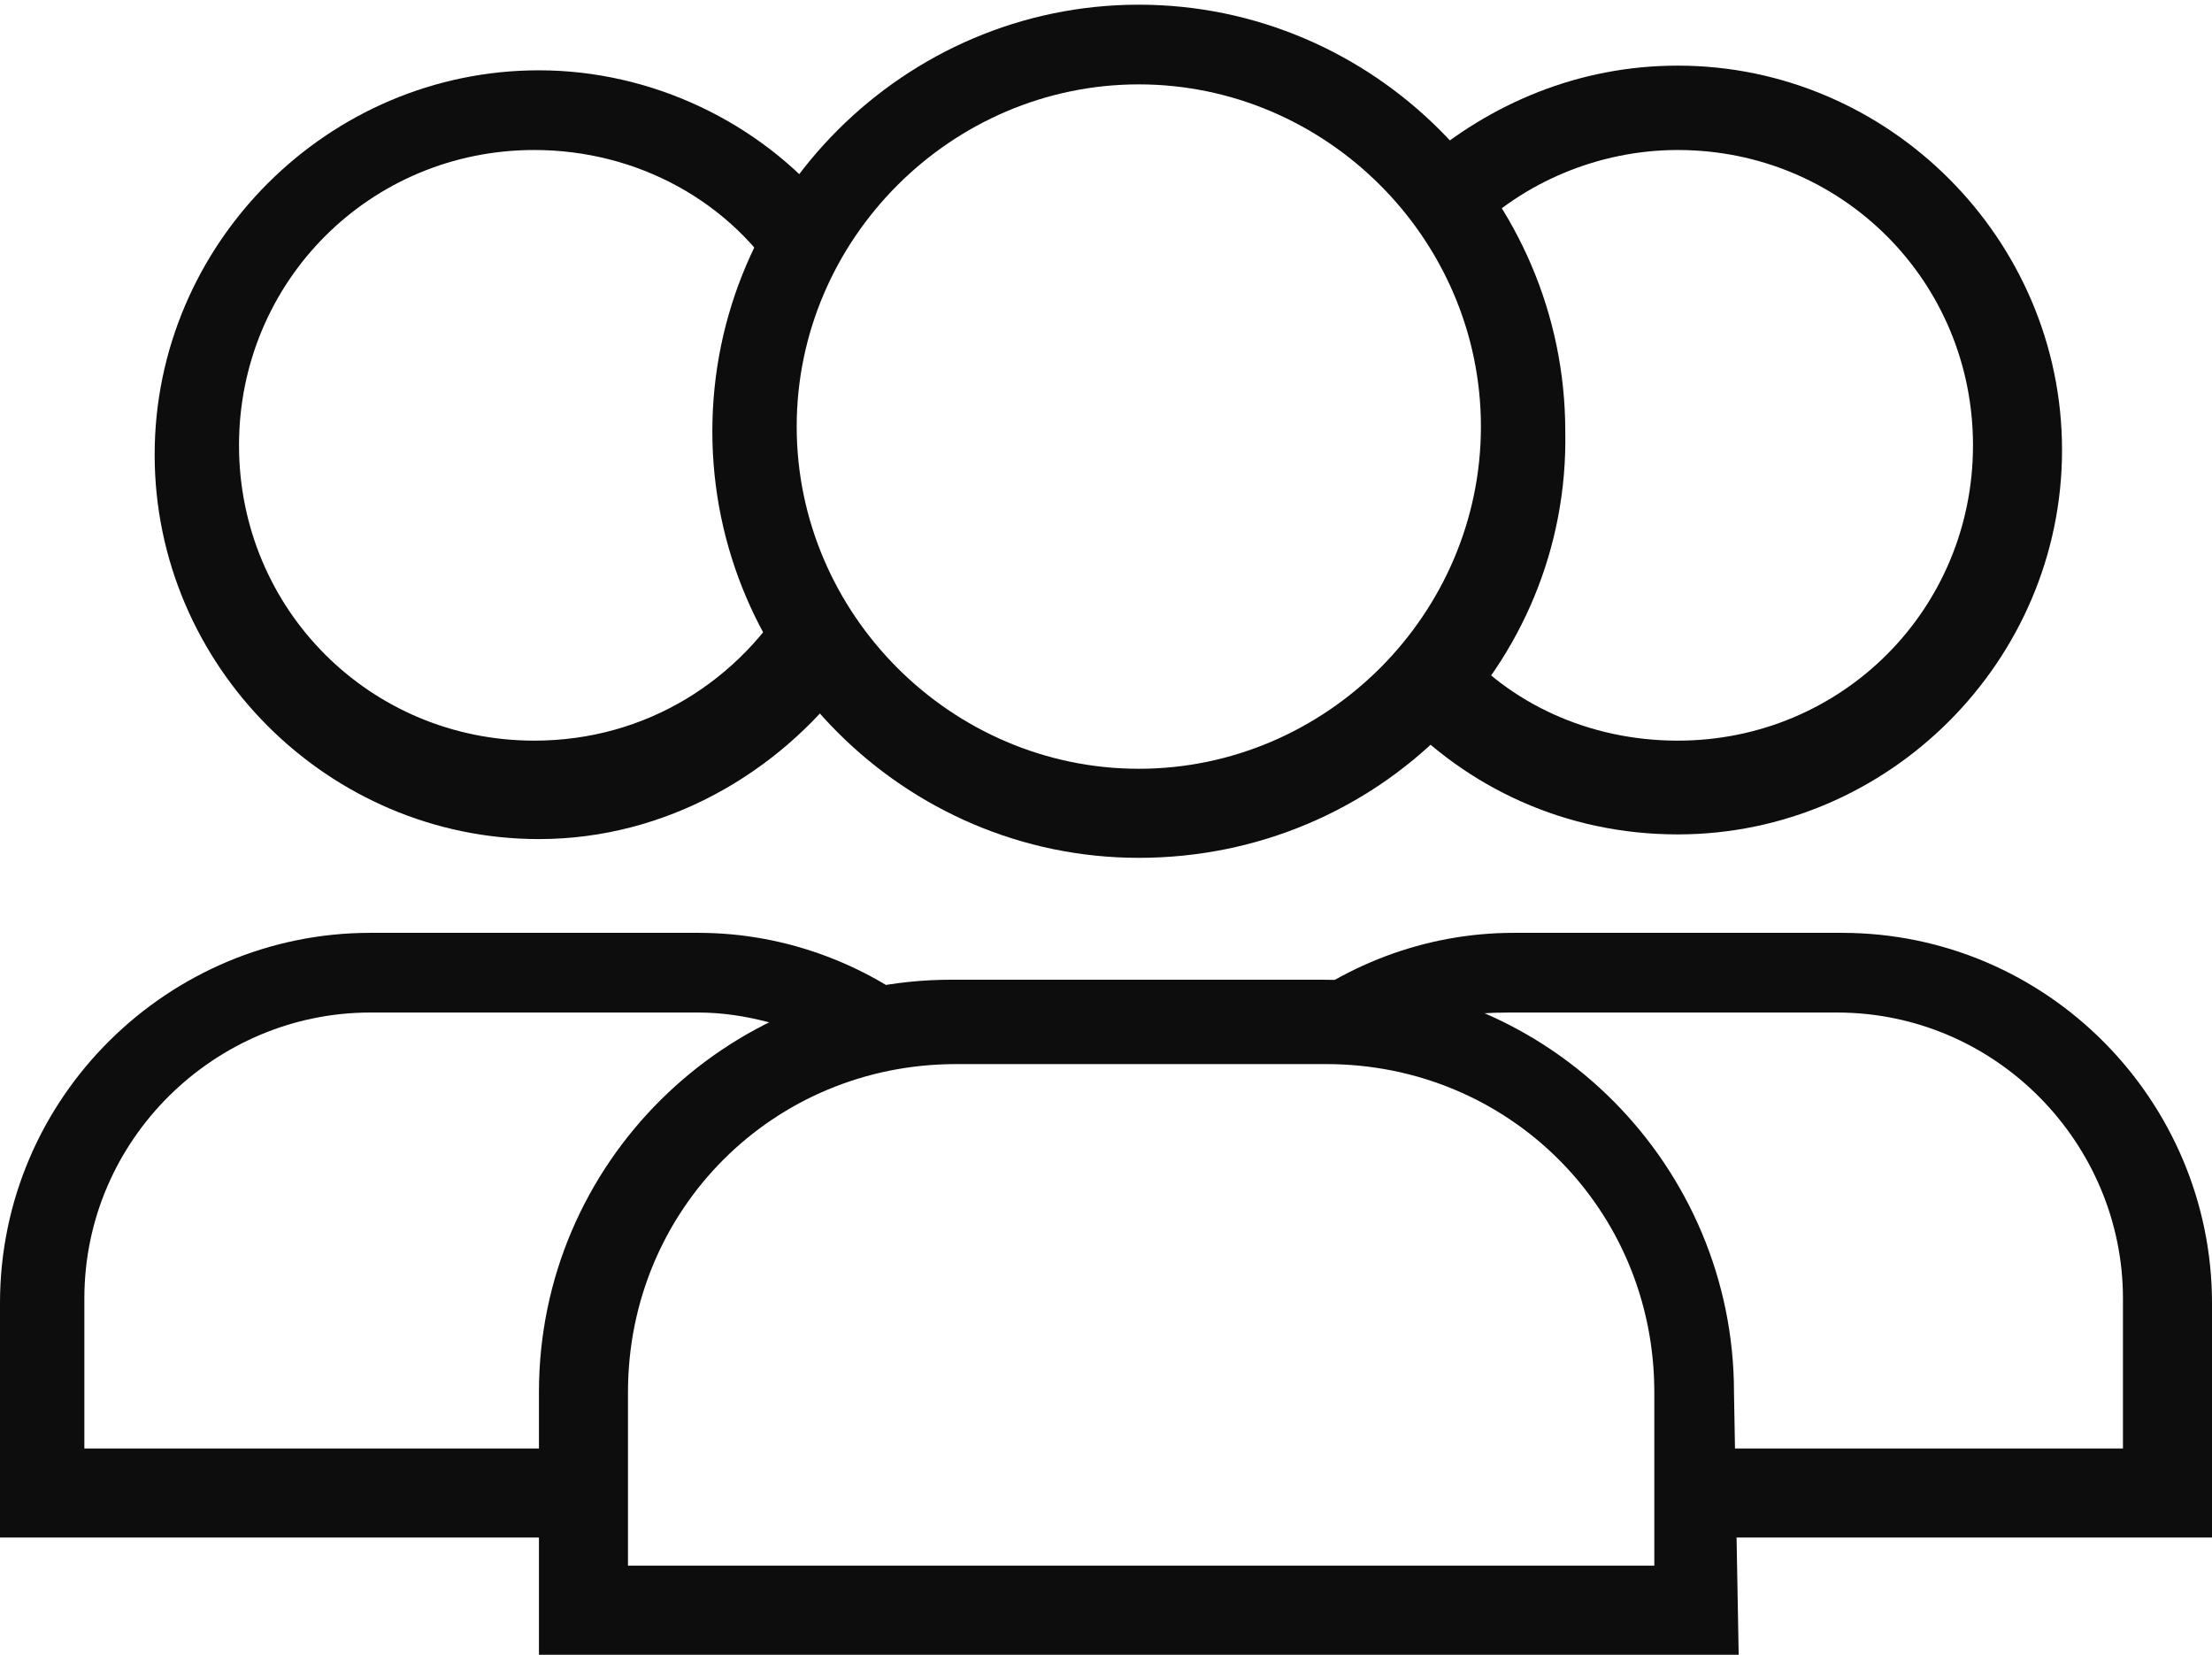
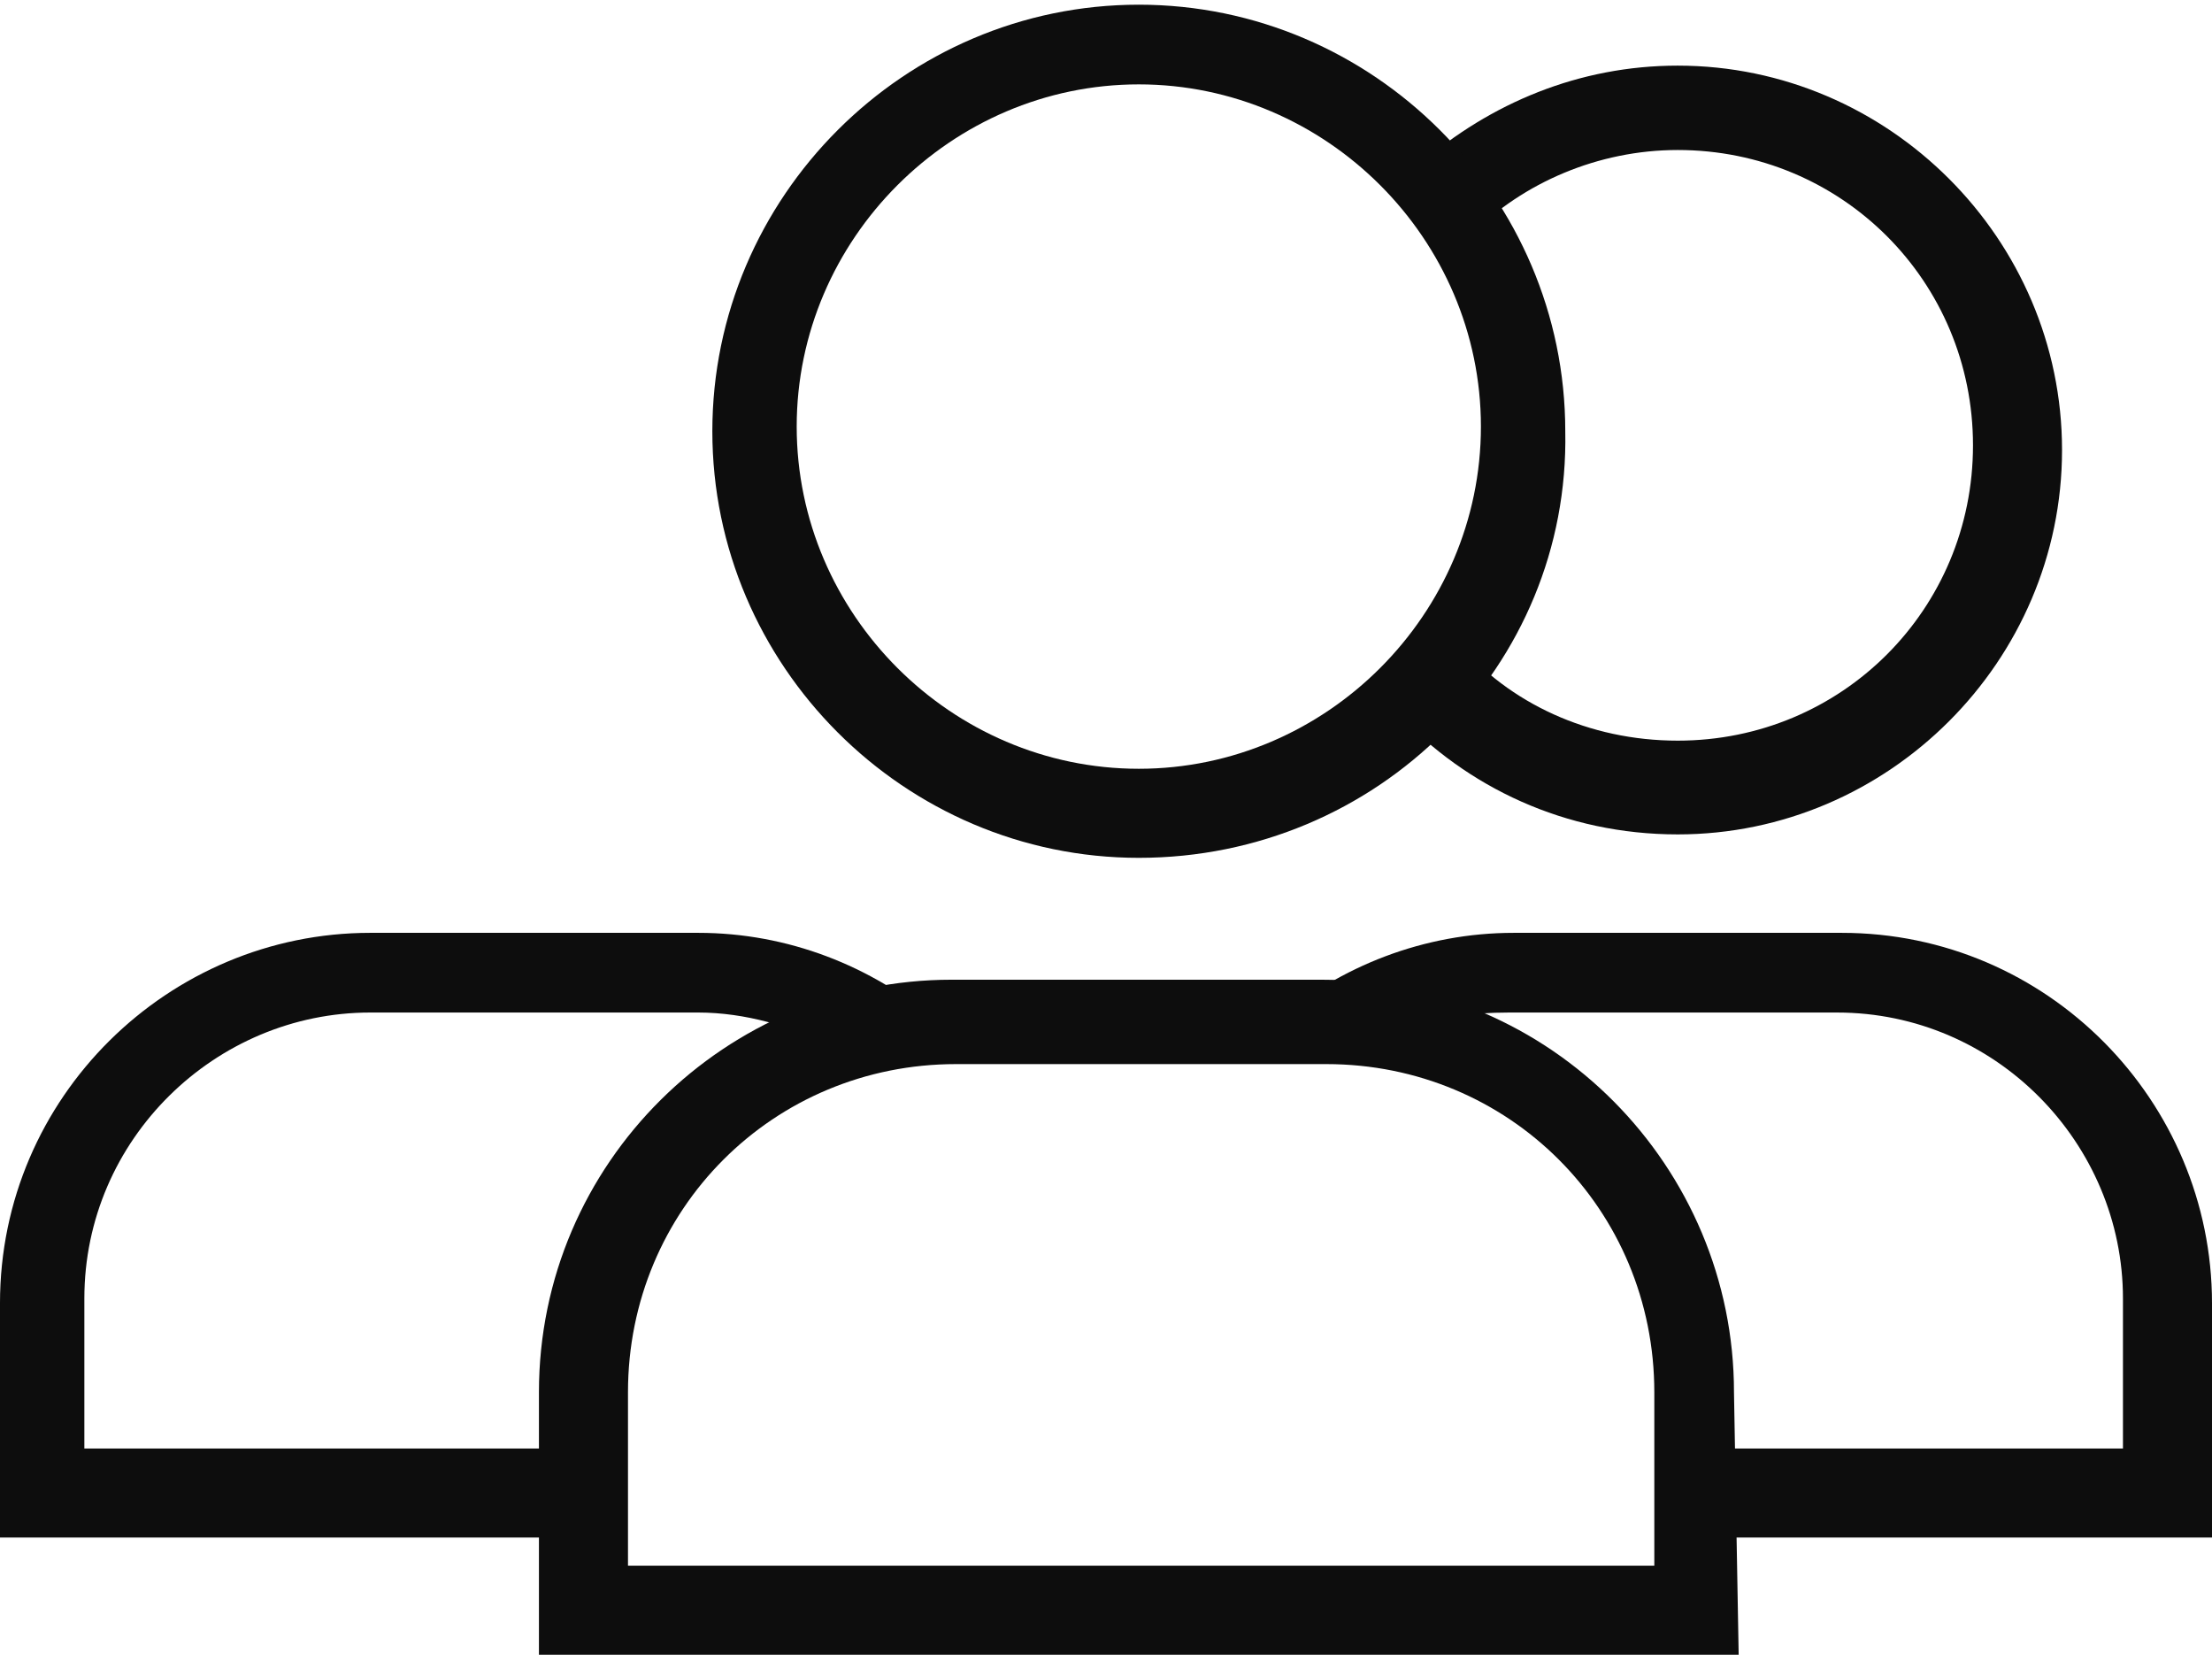
<svg xmlns="http://www.w3.org/2000/svg" enable-background="new 0 0 47.2 35.3" viewBox="0 0 47.2 35.3">
  <g fill="#0d0d0d">
    <path d="m35.8 1.4c-2.1 0-4 .8-5.5 2.1.4.5.8 1 1.1 1.5 1.1-1.1 2.7-1.8 4.4-1.8 3.5 0 6.3 2.8 6.3 6.3s-2.8 6.3-6.3 6.3c-1.9 0-3.6-.8-4.7-2.1-.4.5-.8 1-1.3 1.5 1.5 1.6 3.6 2.6 6 2.6 4.5 0 8.2-3.7 8.2-8.2s-3.7-8.2-8.2-8.2z" />
-     <path d="m16.9 12.6c-1.1 1.9-3.1 3.2-5.5 3.2-3.5 0-6.3-2.8-6.3-6.3s2.8-6.3 6.3-6.3c2.2 0 4.2 1.1 5.3 2.9.2-.6.6-1.2 1-1.7-1.5-1.8-3.8-2.9-6.2-2.9-4.5 0-8.2 3.7-8.2 8.2s3.7 8.2 8.2 8.2c2.7 0 5.1-1.4 6.6-3.4-.5-.7-.9-1.3-1.2-1.9z" />
    <path d="m24.3 18.3c-5 0-9.1-4.1-9.1-9.1s4.1-9.1 9.1-9.1 9.1 4.1 9.1 9.1c.1 5-4 9.1-9.1 9.1zm0-16.5c-4 0-7.3 3.3-7.3 7.3s3.3 7.3 7.3 7.3 7.3-3.3 7.3-7.3-3.3-7.3-7.3-7.3z" />
    <path d="m39.3 19.9h-7c-1.9 0-3.7.7-5.1 1.9h1.1c.6 0 1.2.1 1.7.2.7-.3 1.4-.4 2.2-.4h7c3.4 0 6.1 2.8 6.1 6.1v3.2h-9.1v1.9h11v-5c0-4.3-3.5-7.9-7.9-7.9z" />
    <path d="m12.5 30.9h-10.7v-3.2c0-3.4 2.8-6.1 6.1-6.1h7c1 0 2 .3 2.8.7.7-.3 1.5-.4 2.3-.5-1.4-1.2-3.2-1.9-5.1-1.9h-7c-4.3 0-7.9 3.5-7.9 7.9v5h12.5z" />
    <path d="m37.1 35.3h-25.6v-5.6c0-4.9 4-8.8 8.8-8.8h7.9c4.9 0 8.8 4 8.8 8.8zm-23.7-1.9h21.9v-3.7c0-3.9-3.1-7-7-7h-7.9c-3.9 0-7 3.1-7 7z" />
  </g>
</svg>